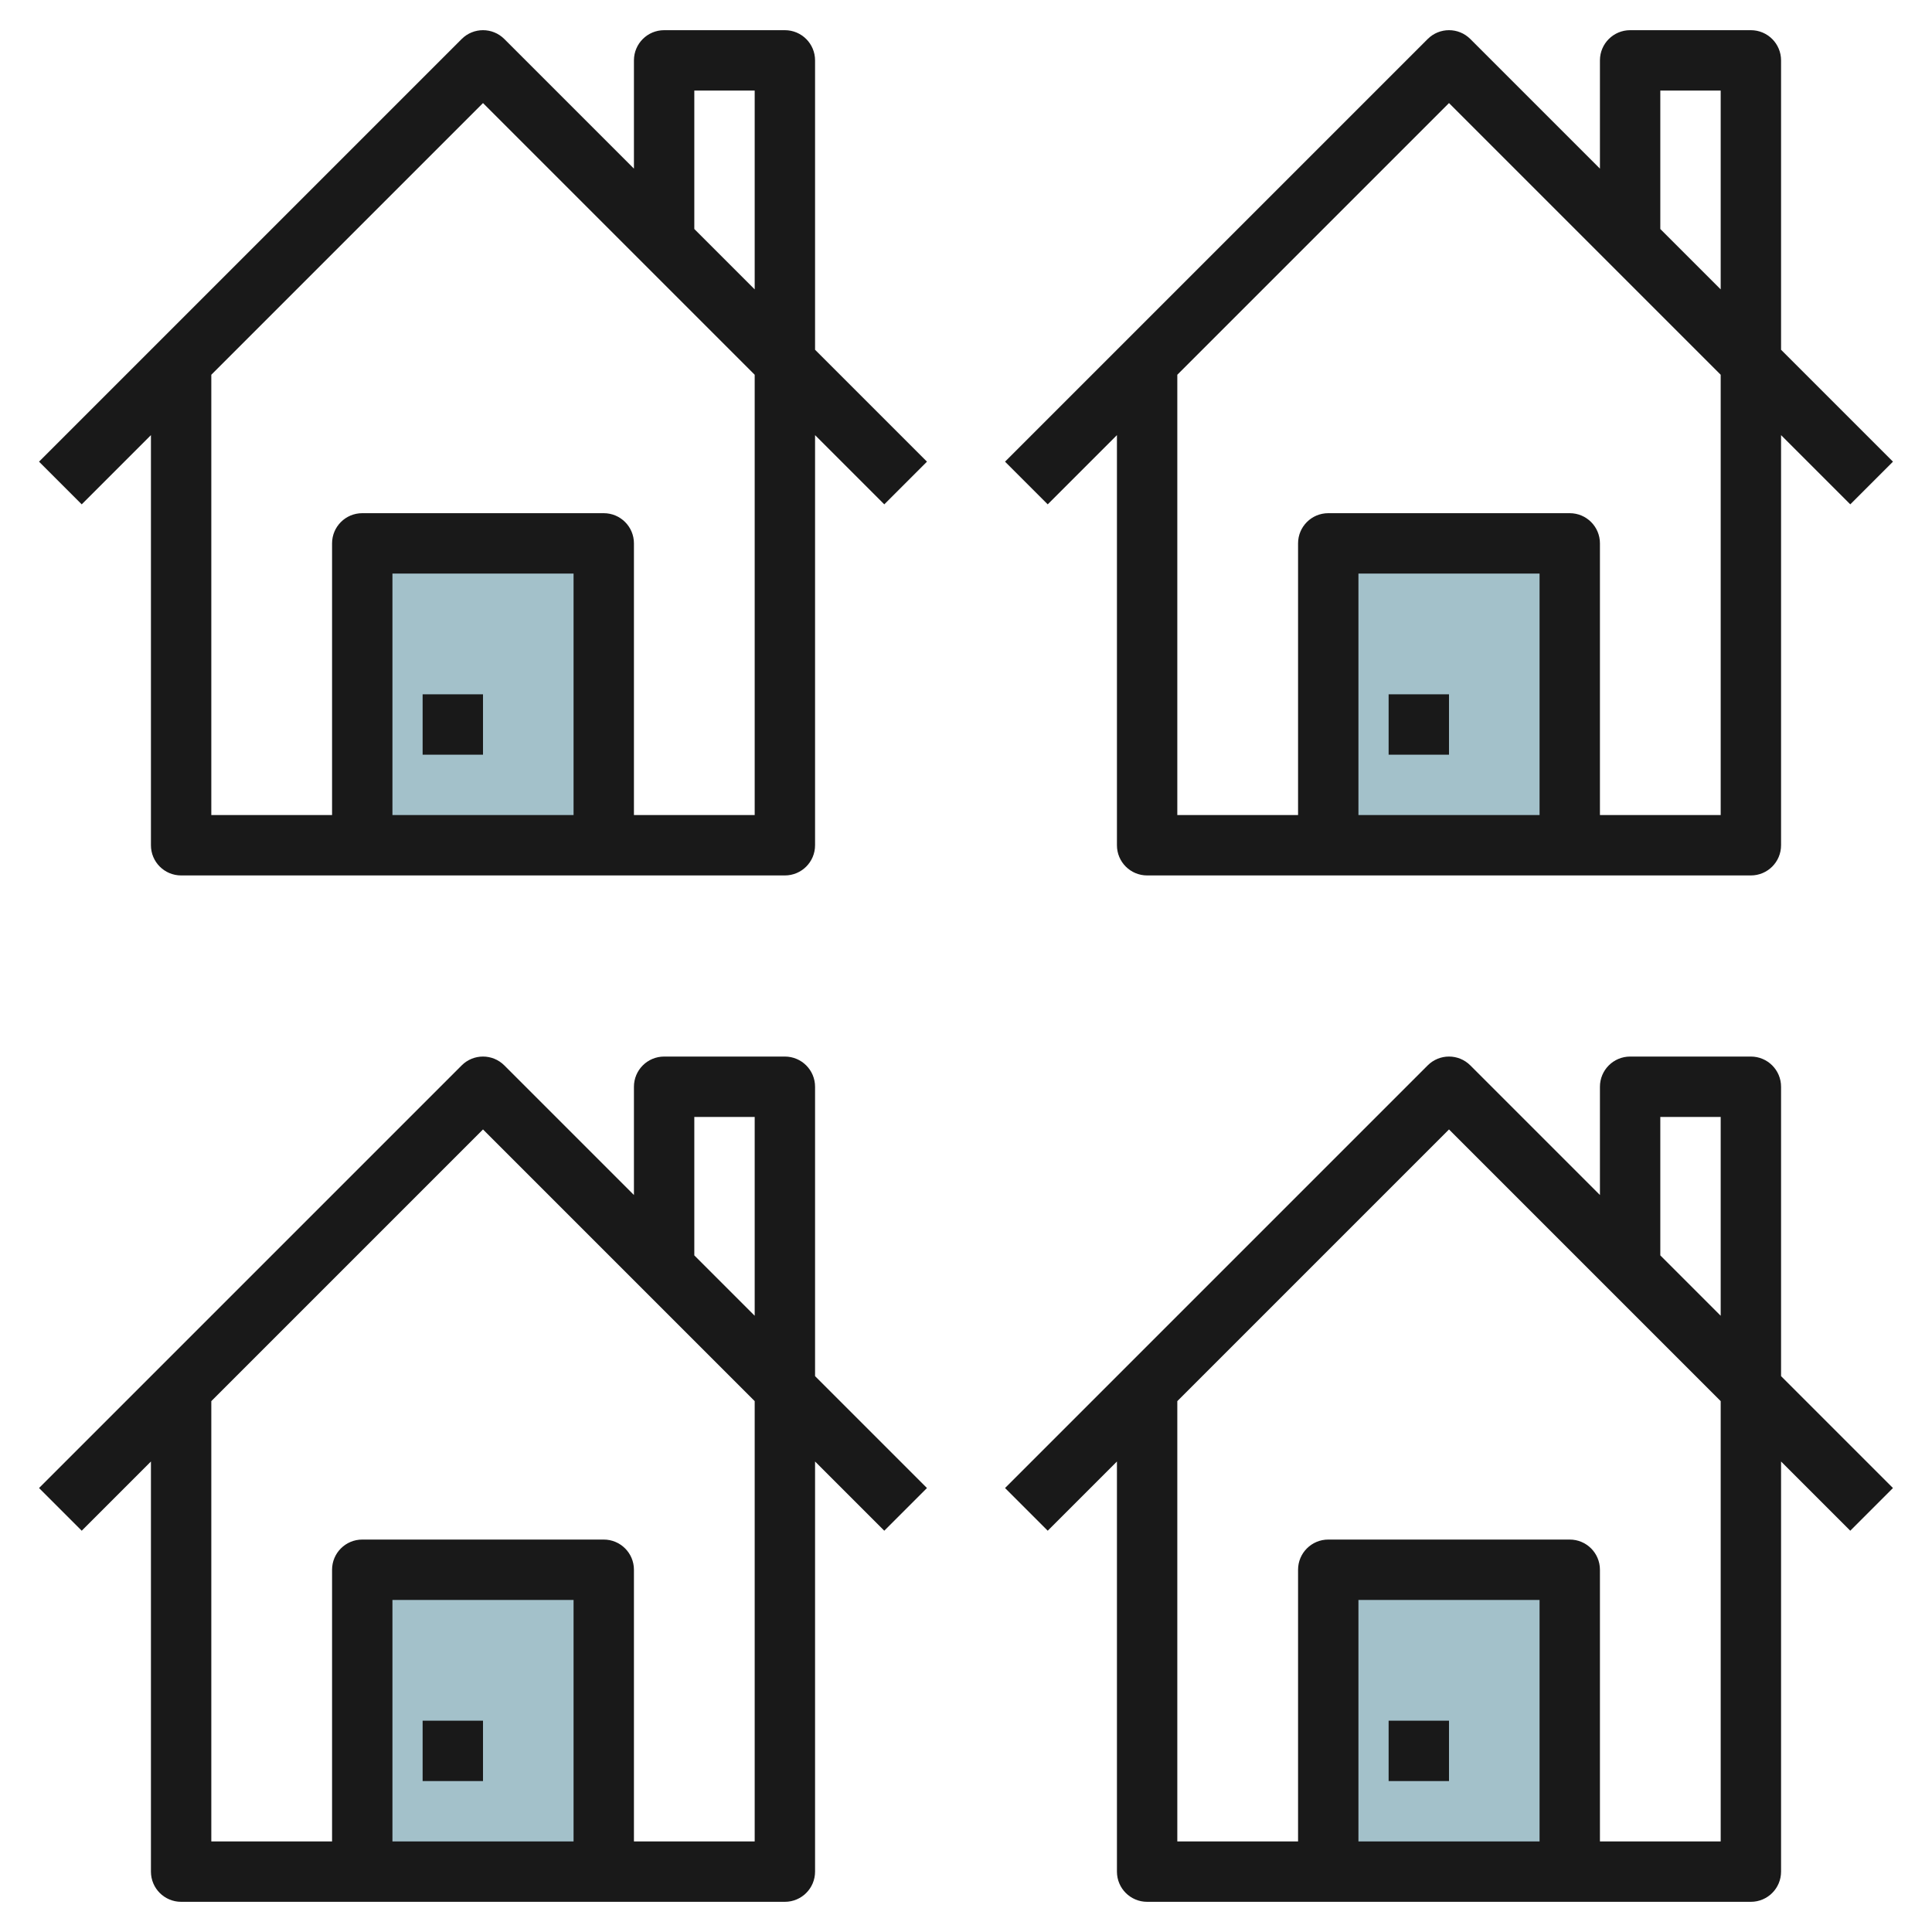
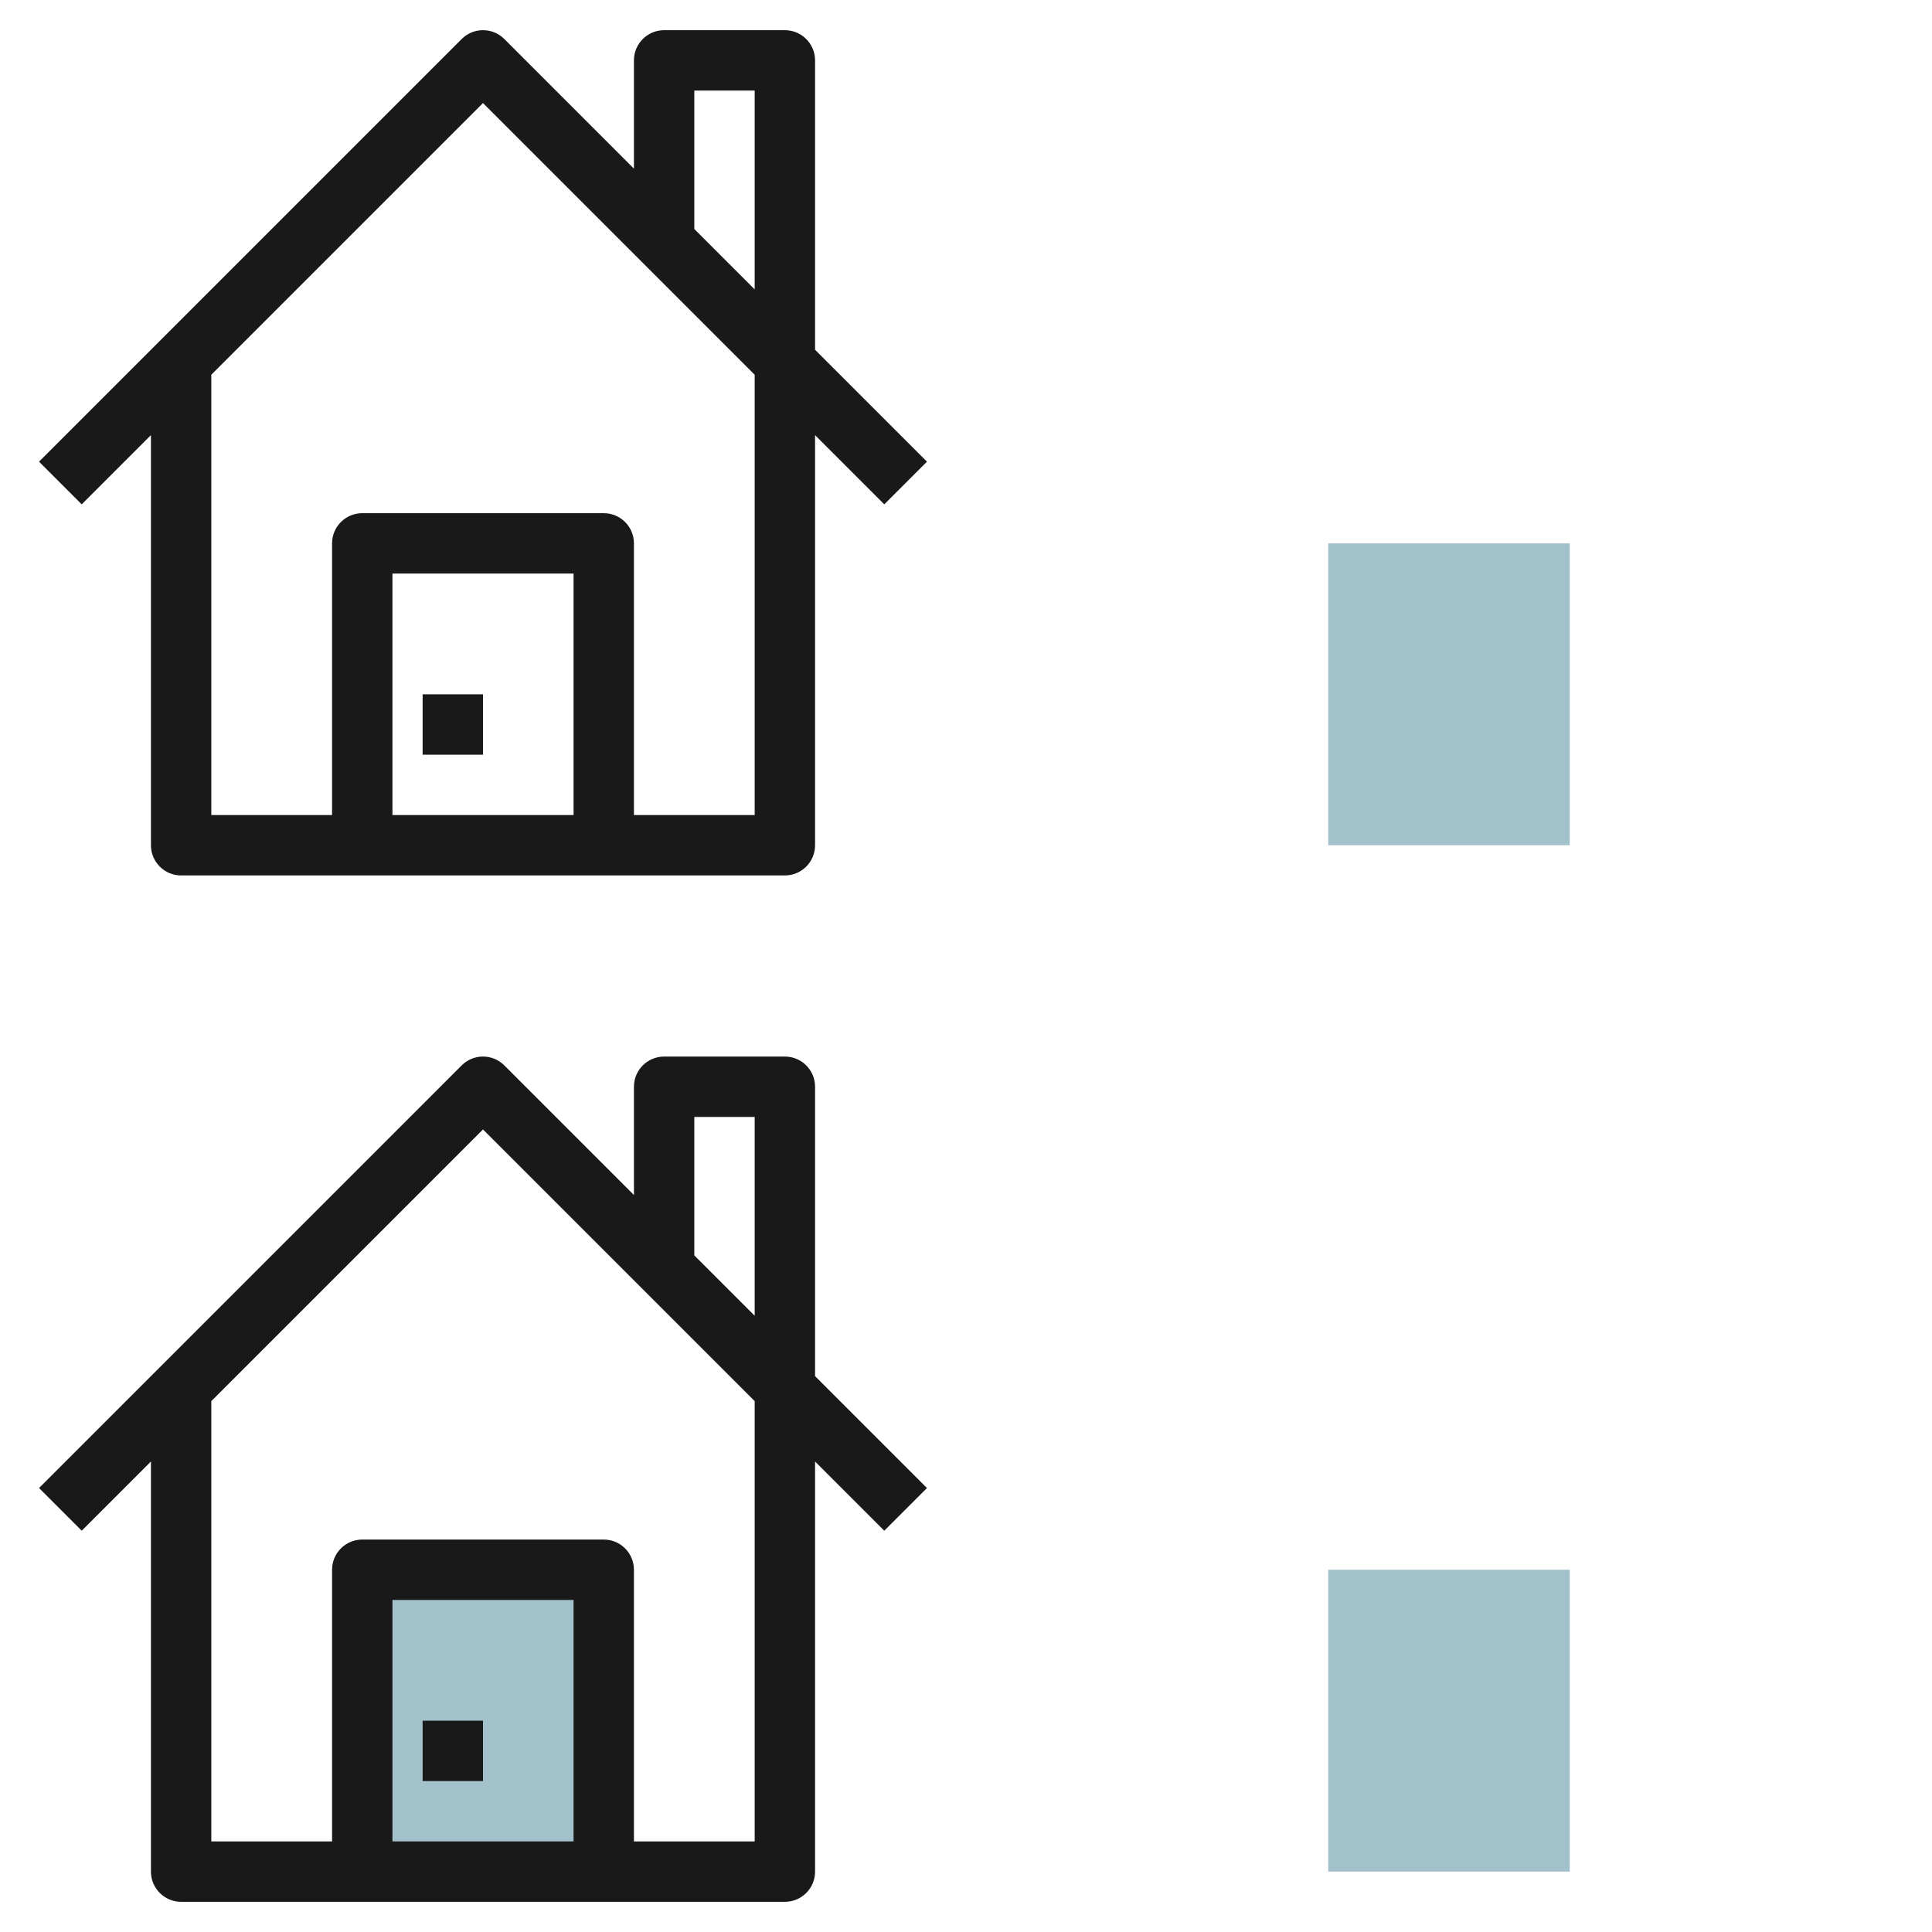
<svg xmlns="http://www.w3.org/2000/svg" id="Layer_3" enable-background="new 0 0 64 64" height="512" viewBox="0 0 64 64" width="512">
  <g>
    <path d="m20 62v-10h-8v10" fill="#a3c1ca" />
    <path d="m52 62v-10h-8v10" fill="#a3c1ca" />
-     <path d="m20 28v-10h-8v10" fill="#a3c1ca" />
    <path d="m52 28v-10h-8v10" fill="#a3c1ca" />
    <g fill="#191919">
      <path d="m2.707 16.707 2.293-2.293v13.586c0 .553.448 1 1 1h20c.552 0 1-.447 1-1v-13.586l2.293 2.293 1.414-1.414-3.707-3.707v-9.586c0-.553-.448-1-1-1h-4c-.552 0-1 .447-1 1v3.586l-4.293-4.293c-.391-.391-1.023-.391-1.414 0l-14 14zm16.293 10.293h-6v-8h6zm4-24h2v6.586l-2-2zm-7 .414 9 9v14.586h-4v-9c0-.553-.448-1-1-1h-8c-.552 0-1 .447-1 1v9h-4v-14.586z" />
      <path d="m14 23h2v2h-2z" />
-       <path d="m58 1h-4c-.552 0-1 .447-1 1v3.586l-4.293-4.293c-.391-.391-1.023-.391-1.414 0l-14 14 1.414 1.414 2.293-2.293v13.586c0 .553.448 1 1 1h20c.552 0 1-.447 1-1v-13.586l2.293 2.293 1.414-1.414-3.707-3.707v-9.586c0-.553-.448-1-1-1zm-3 2h2v6.586l-2-2zm-4 24h-6v-8h6zm6 0h-4v-9c0-.553-.448-1-1-1h-8c-.552 0-1 .447-1 1v9h-4v-14.586l9-9 9 9z" />
-       <path d="m46 23h2v2h-2z" />
      <path d="m2.707 50.707 2.293-2.293v13.586c0 .553.448 1 1 1h20c.552 0 1-.447 1-1v-13.586l2.293 2.293 1.414-1.414-3.707-3.707v-9.586c0-.553-.448-1-1-1h-4c-.552 0-1 .447-1 1v3.586l-4.293-4.293c-.391-.391-1.023-.391-1.414 0l-14 14zm16.293 10.293h-6v-8h6zm4-24h2v6.586l-2-2zm-7 .414 9 9v14.586h-4v-9c0-.553-.448-1-1-1h-8c-.552 0-1 .447-1 1v9h-4v-14.586z" />
      <path d="m14 57h2v2h-2z" />
-       <path d="m38 63h20c.552 0 1-.447 1-1v-13.586l2.293 2.293 1.414-1.414-3.707-3.707v-9.586c0-.553-.448-1-1-1h-4c-.552 0-1 .447-1 1v3.586l-4.293-4.293c-.391-.391-1.023-.391-1.414 0l-14 14 1.414 1.414 2.293-2.293v13.586c0 .553.448 1 1 1zm13-2h-6v-8h6zm4-24h2v6.586l-2-2zm-7 .414 9 9v14.586h-4v-9c0-.553-.448-1-1-1h-8c-.552 0-1 .447-1 1v9h-4v-14.586z" />
-       <path d="m46 57h2v2h-2z" />
    </g>
  </g>
</svg>